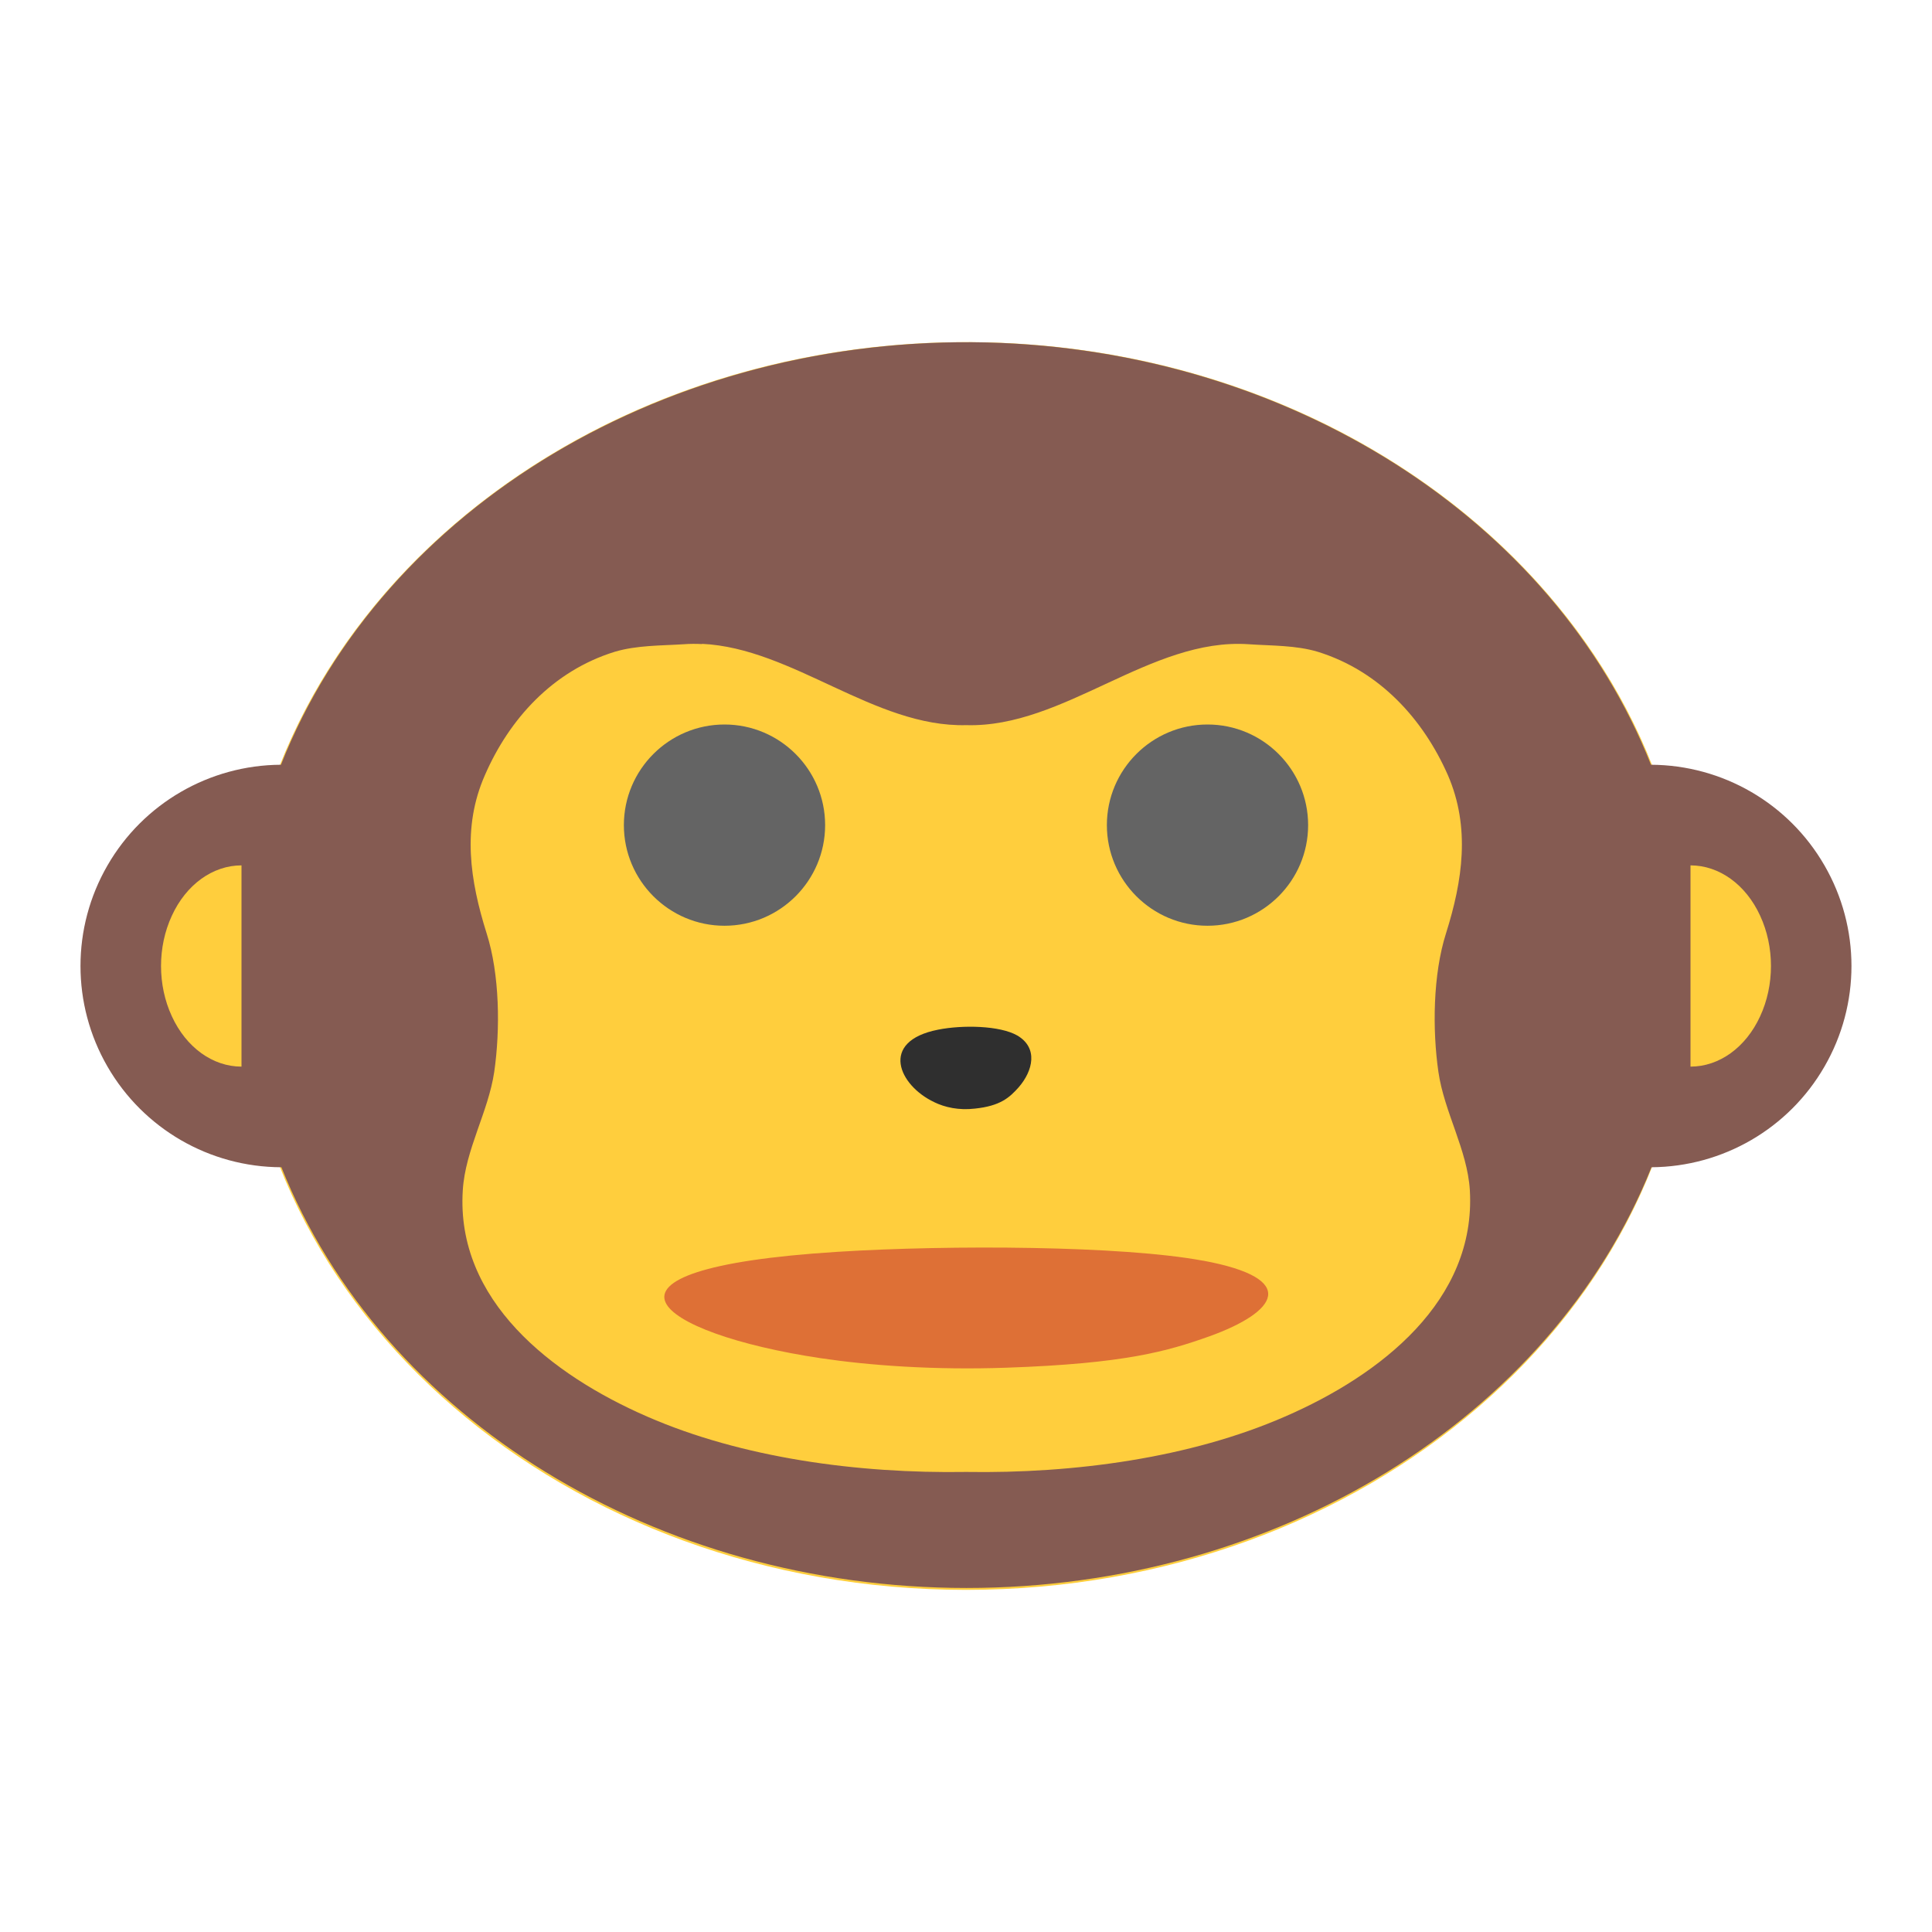
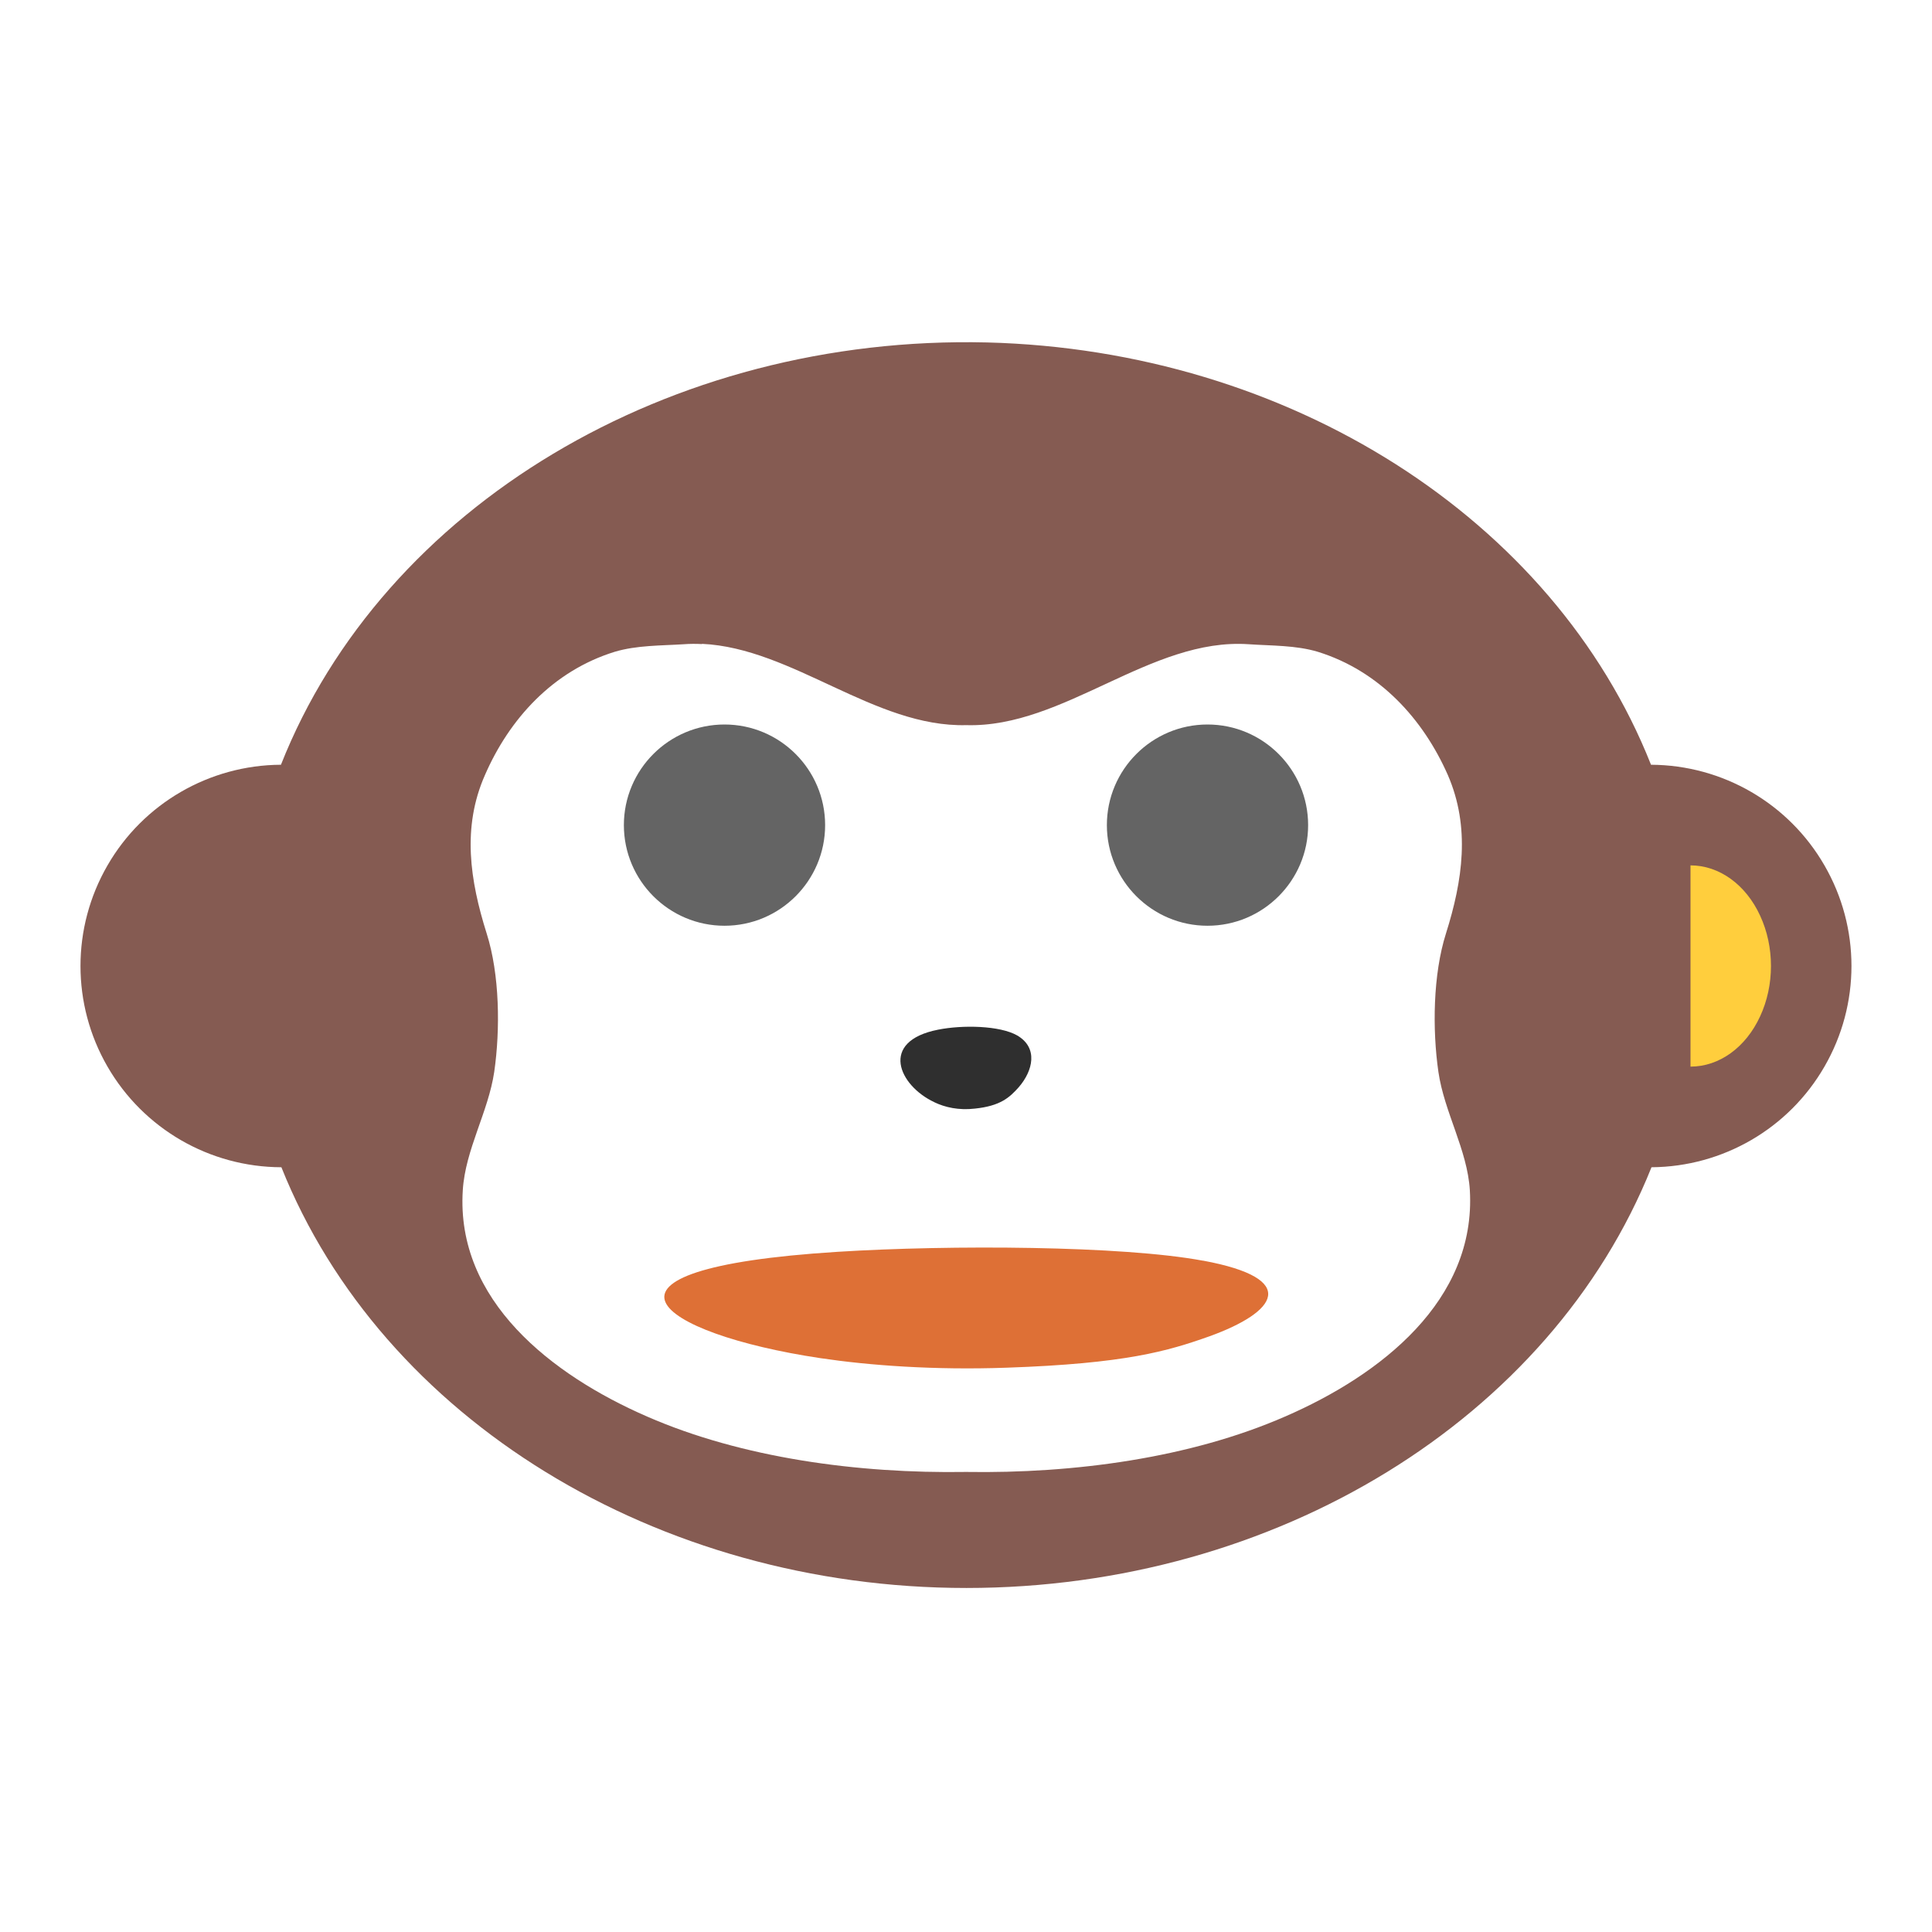
<svg xmlns="http://www.w3.org/2000/svg" width="64" height="64" viewBox="0 0 48 48">
  <g>
-     <path d="m 42 24 c 0 8.563 -8.06 15.5 -18 15.5 c -9.941 0 -18 -6.938 -18 -15.5 c 0 -8.559 8.06 -15.5 18 -15.5 c 9.941 0 18 6.941 18 15.5 m 0 0" style="fill:#ffce3d;fill-opacity:1;stroke:none;fill-rule:nonzero" />
    <path d="m 23.21 27.383 c 0.266 0.129 0.613 0.207 1.01 0.16 c 0.637 -0.066 0.863 -0.277 1.09 -0.531 c 0.355 -0.41 0.488 -0.977 -0.035 -1.285 c -0.438 -0.25 -1.363 -0.266 -1.969 -0.145 c -1.469 0.289 -0.977 1.387 -0.094 1.801 m 0 0" style="fill:#2f2f2f;fill-opacity:1;stroke:none;fill-rule:nonzero" />
    <path d="m 29.879 31.32 c -1.992 -0.371 -6.27 -0.395 -9.07 -0.219 c -6.762 0.426 -4.496 2.031 -0.434 2.641 c 1.234 0.184 2.836 0.301 4.637 0.238 c 2.949 -0.102 3.996 -0.41 5.04 -0.781 c 1.664 -0.602 2.262 -1.43 -0.164 -1.879 m 0 0" style="fill:#de7036;fill-opacity:1;stroke:none;fill-rule:nonzero" />
    <path d="m 24.523 8.508 c -7.887 -0.191 -15 4.063 -17.543 10.492 c -1.777 0.008 -3.422 0.961 -4.309 2.5 c -0.895 1.547 -0.895 3.453 0 5 c 0.891 1.543 2.535 2.496 4.32 2.5 c 2.5 6.254 9.336 10.453 17.02 10.453 c 7.68 0 14.516 -4.199 17.02 -10.453 c 1.773 -0.012 3.41 -0.961 4.297 -2.5 c 0.895 -1.547 0.895 -3.453 0 -5 c -0.887 -1.539 -2.527 -2.492 -4.309 -2.5 c -2.422 -6.117 -8.996 -10.301 -16.496 -10.492 m -7.082 7.488 c 2.254 0.105 4.285 2.078 6.566 2.02 c 2.43 0.07 4.578 -2.18 7.02 -2.01 c 0.563 0.039 1.168 0.023 1.715 0.188 c 1.535 0.477 2.617 1.672 3.23 3.063 c 0.563 1.301 0.367 2.621 -0.047 3.934 c -0.324 1.02 -0.34 2.387 -0.188 3.441 c 0.145 1 0.719 1.934 0.781 2.938 c 0.16 2.742 -2.215 4.594 -4.594 5.625 c -2.352 1.027 -5.234 1.418 -7.922 1.375 c -2.688 0.043 -5.57 -0.348 -7.922 -1.375 c -2.379 -1.035 -4.758 -2.887 -4.582 -5.625 c 0.063 -1.01 0.633 -1.941 0.781 -2.938 c 0.152 -1.051 0.137 -2.422 -0.188 -3.441 c -0.414 -1.316 -0.617 -2.633 -0.043 -3.934 c 0.605 -1.391 1.684 -2.586 3.223 -3.063 c 0.547 -0.164 1.152 -0.152 1.715 -0.188 c 0.152 -0.012 0.309 -0.012 0.457 -0.004 m 0 0" style="fill:#855b52;fill-opacity:1;stroke:none;fill-rule:nonzero" />
    <path d="m 20.5 20.5 c 0 1.379 -1.121 2.5 -2.5 2.5 c -1.379 0 -2.5 -1.121 -2.5 -2.5 c 0 -1.379 1.121 -2.5 2.5 -2.5 c 1.379 0 2.5 1.121 2.5 2.5 m 0 0" style="fill:#646464;fill-opacity:1;stroke:none;fill-rule:nonzero" />
    <path d="m 32.5 20.5 c 0 1.379 -1.121 2.5 -2.5 2.5 c -1.379 0 -2.5 -1.121 -2.5 -2.5 c 0 -1.379 1.121 -2.5 2.5 -2.5 c 1.379 0 2.5 1.121 2.5 2.5 m 0 0" style="fill:#646464;fill-opacity:1;stroke:none;fill-rule:nonzero" />
-     <path d="m 6 26.5 c -0.715 0 -1.375 -0.477 -1.73 -1.25 c -0.359 -0.773 -0.359 -1.727 0 -2.5 c 0.355 -0.773 1.016 -1.25 1.73 -1.25 m 0 5" style="fill:#ffce3d;fill-opacity:1;stroke:none;fill-rule:nonzero" />
    <path d="m 42 26.5 c 0.715 0 1.375 -0.477 1.73 -1.25 c 0.359 -0.773 0.359 -1.727 0 -2.5 c -0.355 -0.773 -1.016 -1.25 -1.73 -1.25 m 0 5" style="fill:#ffce3d;fill-opacity:1;stroke:none;fill-rule:nonzero" />
  </g>
</svg>